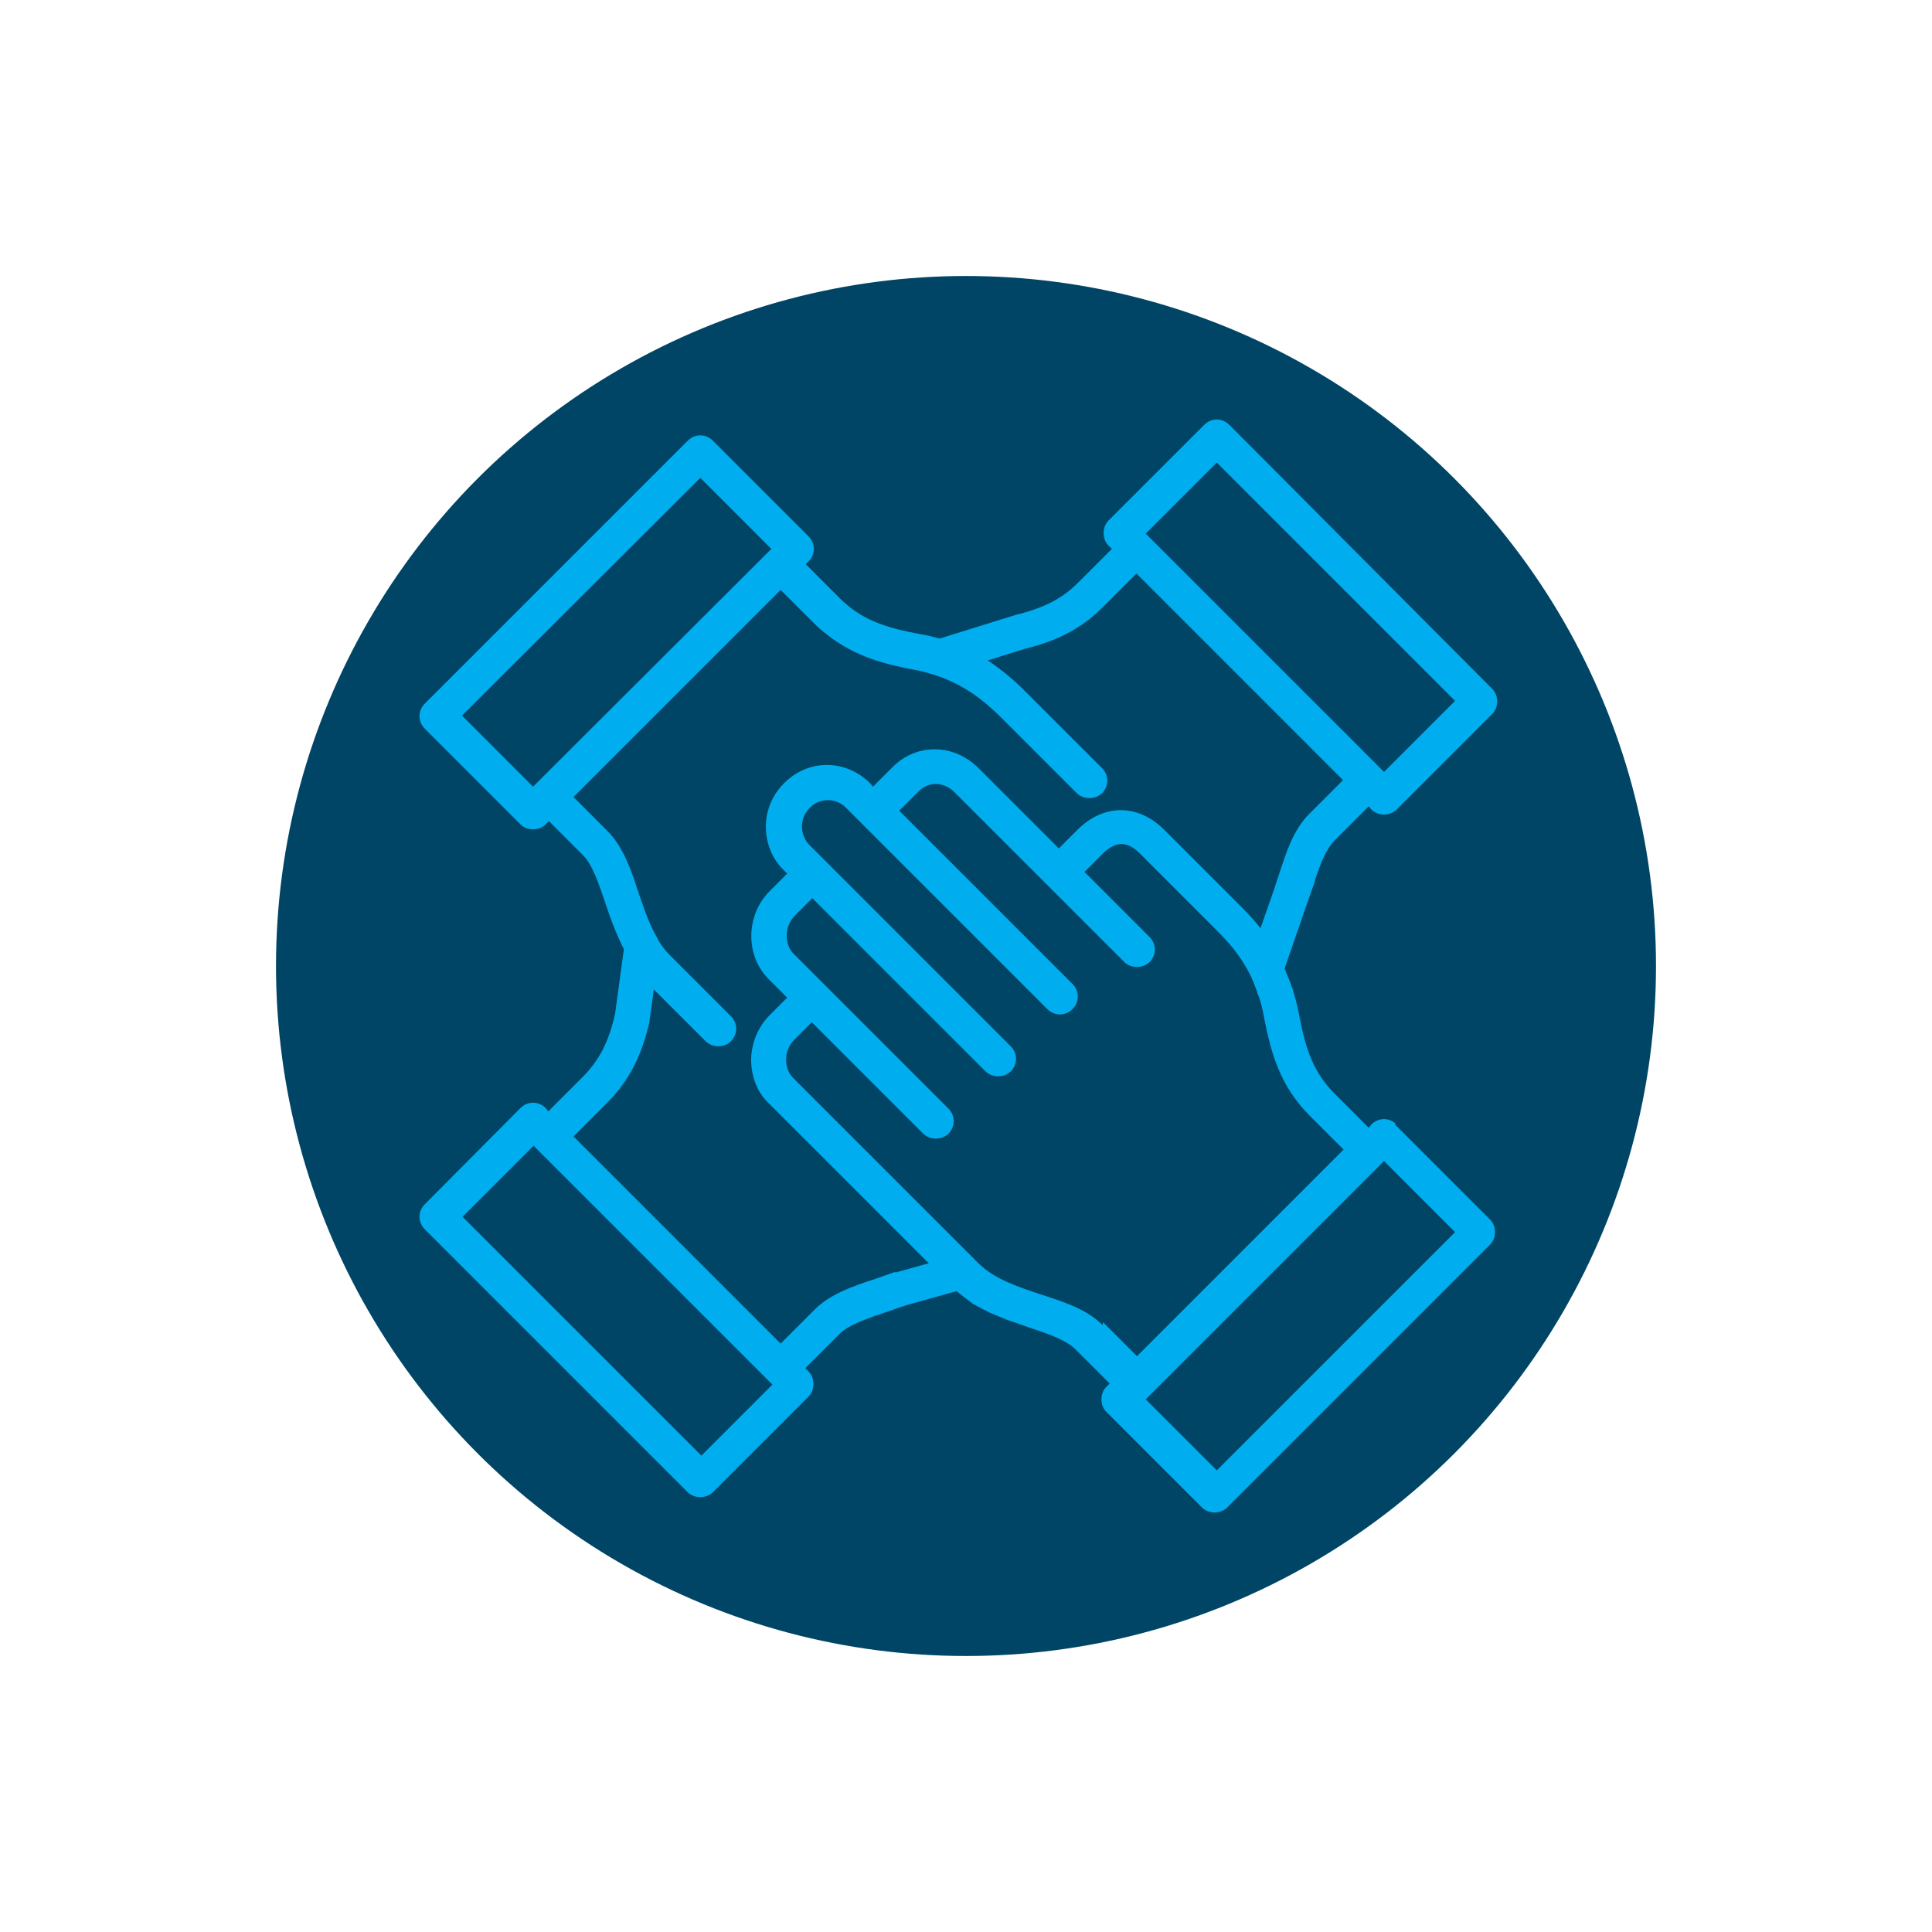
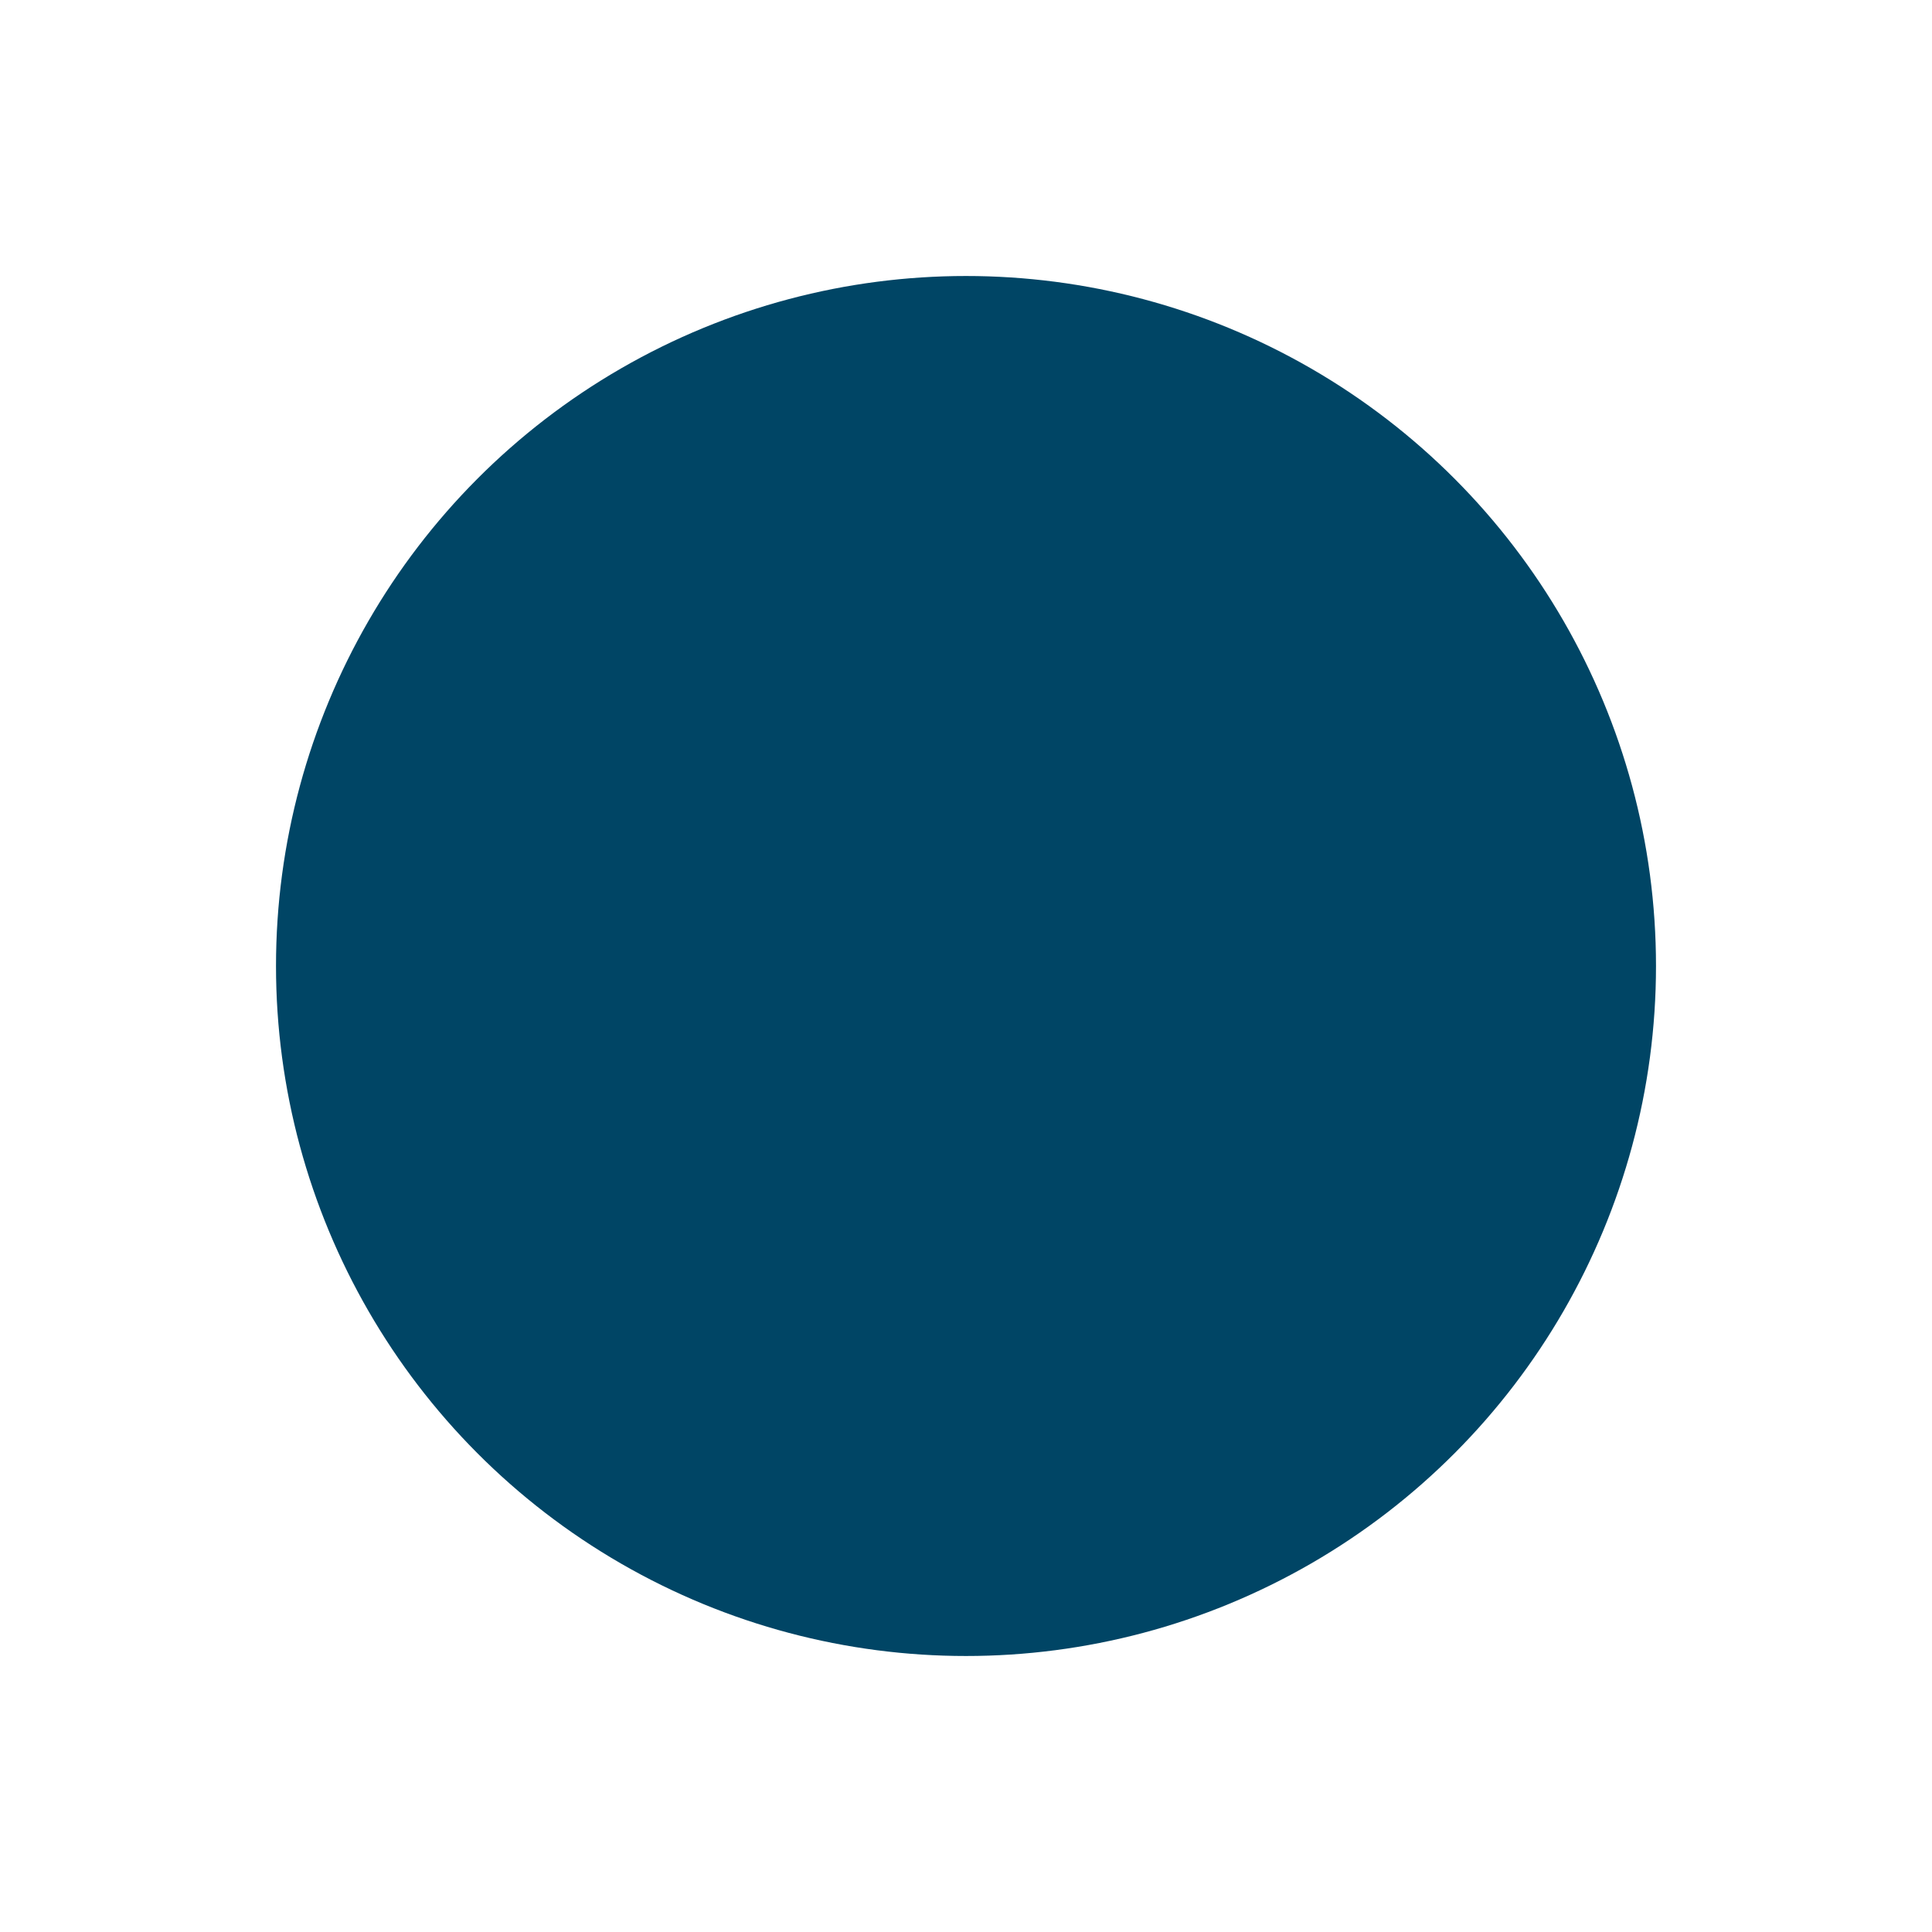
<svg xmlns="http://www.w3.org/2000/svg" width="70" height="70" viewBox="0 0 70 70" fill="none">
  <g filter="url(#filter0_f_339_13407)">
    <circle cx="35" cy="35" r="25" fill="#004565" />
  </g>
-   <path d="M50.601 40.74C50.344 40.483 49.948 40.483 49.69 40.74L49.591 40.859L48.363 39.632C47.571 38.839 47.294 37.988 47.056 36.701C46.997 36.423 46.938 36.166 46.858 35.928C46.858 35.869 46.819 35.81 46.799 35.75C46.74 35.552 46.66 35.374 46.581 35.196C46.581 35.156 46.561 35.117 46.542 35.097L47.314 32.859C47.393 32.641 47.472 32.404 47.551 32.186C47.591 32.087 47.631 31.988 47.651 31.869C47.849 31.275 48.047 30.76 48.363 30.443L49.591 29.215L49.69 29.334C49.809 29.453 49.987 29.512 50.146 29.512C50.304 29.512 50.482 29.453 50.601 29.334L54.066 25.869C54.185 25.75 54.245 25.591 54.245 25.413C54.245 25.235 54.185 25.077 54.066 24.958L44.541 15.393C44.284 15.136 43.888 15.136 43.631 15.393L40.165 18.859C40.046 18.977 39.987 19.136 39.987 19.314C39.987 19.492 40.046 19.651 40.165 19.77L40.284 19.888L39.056 21.116C38.482 21.691 37.828 22.027 36.779 22.285L34.046 23.136C33.828 23.077 33.611 23.017 33.353 22.978C32.046 22.74 31.195 22.443 30.422 21.671L29.195 20.443L29.294 20.344C29.551 20.087 29.551 19.69 29.294 19.433L25.828 15.967C25.571 15.71 25.175 15.71 24.917 15.967L15.392 25.492C15.135 25.75 15.135 26.146 15.392 26.403L18.858 29.869C18.977 29.988 19.135 30.047 19.313 30.047C19.491 30.047 19.65 29.988 19.769 29.869L19.887 29.75L21.115 30.978C21.472 31.334 21.689 32.008 21.927 32.701C22.105 33.255 22.323 33.829 22.6 34.384C22.6 34.384 22.6 34.404 22.6 34.423L22.284 36.74C22.046 37.79 21.689 38.443 21.095 39.037L19.868 40.265L19.769 40.146C19.511 39.889 19.115 39.889 18.858 40.146L15.392 43.632C15.135 43.889 15.135 44.285 15.392 44.542L24.917 54.068C25.036 54.186 25.214 54.246 25.373 54.246C25.531 54.246 25.709 54.186 25.828 54.068L29.294 50.602C29.412 50.483 29.472 50.325 29.472 50.147C29.472 49.968 29.412 49.81 29.294 49.691L29.175 49.572L30.403 48.345C30.759 47.988 31.432 47.77 32.125 47.533C32.323 47.473 32.521 47.394 32.7 47.335C32.739 47.335 32.779 47.315 32.819 47.295L34.66 46.78C34.66 46.78 34.858 46.939 34.957 47.018C35.036 47.077 35.135 47.156 35.215 47.216C35.353 47.295 35.492 47.374 35.611 47.434C35.71 47.473 35.789 47.533 35.888 47.572C36.026 47.632 36.185 47.691 36.324 47.751C36.403 47.79 36.502 47.83 36.581 47.849C36.819 47.929 37.036 48.008 37.254 48.087C37.967 48.325 38.621 48.543 38.977 48.899L40.205 50.127L40.086 50.246C39.967 50.364 39.908 50.523 39.908 50.701C39.908 50.879 39.967 51.038 40.086 51.157L43.551 54.622C43.67 54.741 43.849 54.8 44.007 54.8C44.165 54.8 44.343 54.741 44.462 54.622L53.987 45.097C54.106 44.978 54.166 44.82 54.166 44.642C54.166 44.463 54.106 44.305 53.987 44.186L50.522 40.721L50.601 40.74ZM44.086 16.76L52.72 25.393L50.146 27.968L45.829 23.651L41.631 19.453L41.512 19.334L44.086 16.76ZM19.313 28.503L16.739 25.928L25.373 17.314L27.947 19.888L19.313 28.503ZM25.373 52.701L16.759 44.087L19.333 41.513L19.452 41.632L27.868 50.048L27.987 50.166L25.412 52.741L25.373 52.701ZM32.422 46.087C32.205 46.166 31.967 46.245 31.749 46.325C30.898 46.602 30.086 46.879 29.512 47.453L28.284 48.681L20.779 41.176L22.006 39.948C22.977 38.978 23.313 37.928 23.531 37.037C23.531 37.037 23.531 37.018 23.531 36.998L23.689 35.849L25.571 37.73C25.69 37.849 25.868 37.909 26.026 37.909C26.185 37.909 26.363 37.849 26.482 37.73C26.739 37.473 26.739 37.077 26.482 36.819L24.244 34.582C24.086 34.423 23.947 34.225 23.828 34.027C23.828 34.027 23.828 34.027 23.828 34.008C23.531 33.513 23.333 32.919 23.135 32.344C22.858 31.493 22.581 30.681 22.006 30.107L20.779 28.879L28.284 21.374L29.512 22.601C29.65 22.74 29.789 22.859 29.947 22.978C30.957 23.79 32.066 24.067 33.115 24.265C33.373 24.304 33.611 24.384 33.828 24.443C34.937 24.799 35.63 25.374 36.224 25.948L39.017 28.74C39.136 28.859 39.314 28.918 39.472 28.918C39.63 28.918 39.809 28.859 39.928 28.74C40.185 28.483 40.185 28.087 39.928 27.829L37.135 25.037C36.759 24.661 36.324 24.285 35.789 23.928L37.116 23.512C37.987 23.294 38.997 22.958 39.947 22.007L41.175 20.779L44.918 24.522L48.66 28.265L47.433 29.493C46.858 30.067 46.601 30.879 46.324 31.73C46.245 31.948 46.185 32.166 46.106 32.384L45.67 33.631C45.453 33.354 45.215 33.097 44.977 32.859L42.185 30.067C41.234 29.116 39.987 29.116 39.036 30.067L38.363 30.74L35.452 27.829C34.561 26.938 33.215 26.918 32.343 27.79L31.63 28.503L31.531 28.384C30.64 27.493 29.274 27.493 28.402 28.384C27.987 28.799 27.749 29.354 27.749 29.948C27.749 30.542 27.967 31.116 28.402 31.532L28.521 31.651L27.888 32.285C27.016 33.156 26.997 34.621 27.848 35.473L28.521 36.146L27.888 36.78C27.472 37.196 27.234 37.77 27.214 38.364C27.214 38.978 27.412 39.552 27.848 39.968L33.65 45.77L32.442 46.107L32.422 46.087ZM39.947 48.008C39.373 47.434 38.561 47.176 37.71 46.899C36.878 46.622 36.026 46.344 35.452 45.77L35.314 45.632L28.739 39.057C28.561 38.879 28.482 38.641 28.482 38.384C28.482 38.107 28.601 37.849 28.779 37.671L29.412 37.037L33.452 41.077C33.571 41.196 33.749 41.255 33.908 41.255C34.066 41.255 34.244 41.196 34.363 41.077C34.62 40.82 34.62 40.424 34.363 40.166L28.759 34.562C28.402 34.206 28.422 33.552 28.799 33.176L29.432 32.542L35.71 38.82C35.828 38.938 36.007 38.998 36.165 38.998C36.324 38.998 36.502 38.938 36.62 38.82C36.878 38.562 36.878 38.166 36.62 37.909L29.333 30.621C29.155 30.443 29.056 30.206 29.056 29.948C29.056 29.691 29.155 29.453 29.353 29.255C29.709 28.899 30.304 28.899 30.66 29.275L37.947 36.562C38.205 36.819 38.601 36.819 38.858 36.562C39.116 36.305 39.116 35.909 38.858 35.651L32.581 29.374L33.294 28.661C33.65 28.305 34.205 28.324 34.581 28.701L40.739 34.859C40.858 34.978 41.036 35.037 41.195 35.037C41.353 35.037 41.532 34.978 41.65 34.859C41.908 34.602 41.908 34.206 41.65 33.948L39.294 31.592L39.967 30.918C40.165 30.72 40.383 30.602 40.581 30.582C40.819 30.562 41.056 30.681 41.294 30.918L44.086 33.711C44.522 34.146 44.957 34.641 45.294 35.315C45.393 35.513 45.472 35.73 45.551 35.948C45.551 36.008 45.591 36.047 45.611 36.107C45.69 36.344 45.749 36.582 45.789 36.819C46.027 38.028 46.324 39.295 47.453 40.424L48.68 41.651L44.938 45.394L41.195 49.137L39.967 47.909L39.947 48.008ZM44.086 53.275L41.512 50.701L41.631 50.582L45.829 46.384L50.146 42.067L52.72 44.642L44.086 53.275Z" fill="#00ADEE" />
  <defs>
    <filter id="filter0_f_339_13407" x="0" y="0" width="70" height="70" filterUnits="userSpaceOnUse" color-interpolation-filters="sRGB">
      <feFlood flood-opacity="0" result="BackgroundImageFix" />
      <feBlend mode="normal" in="SourceGraphic" in2="BackgroundImageFix" result="shape" />
      <feGaussianBlur stdDeviation="5" result="effect1_foregroundBlur_339_13407" />
    </filter>
  </defs>
</svg>